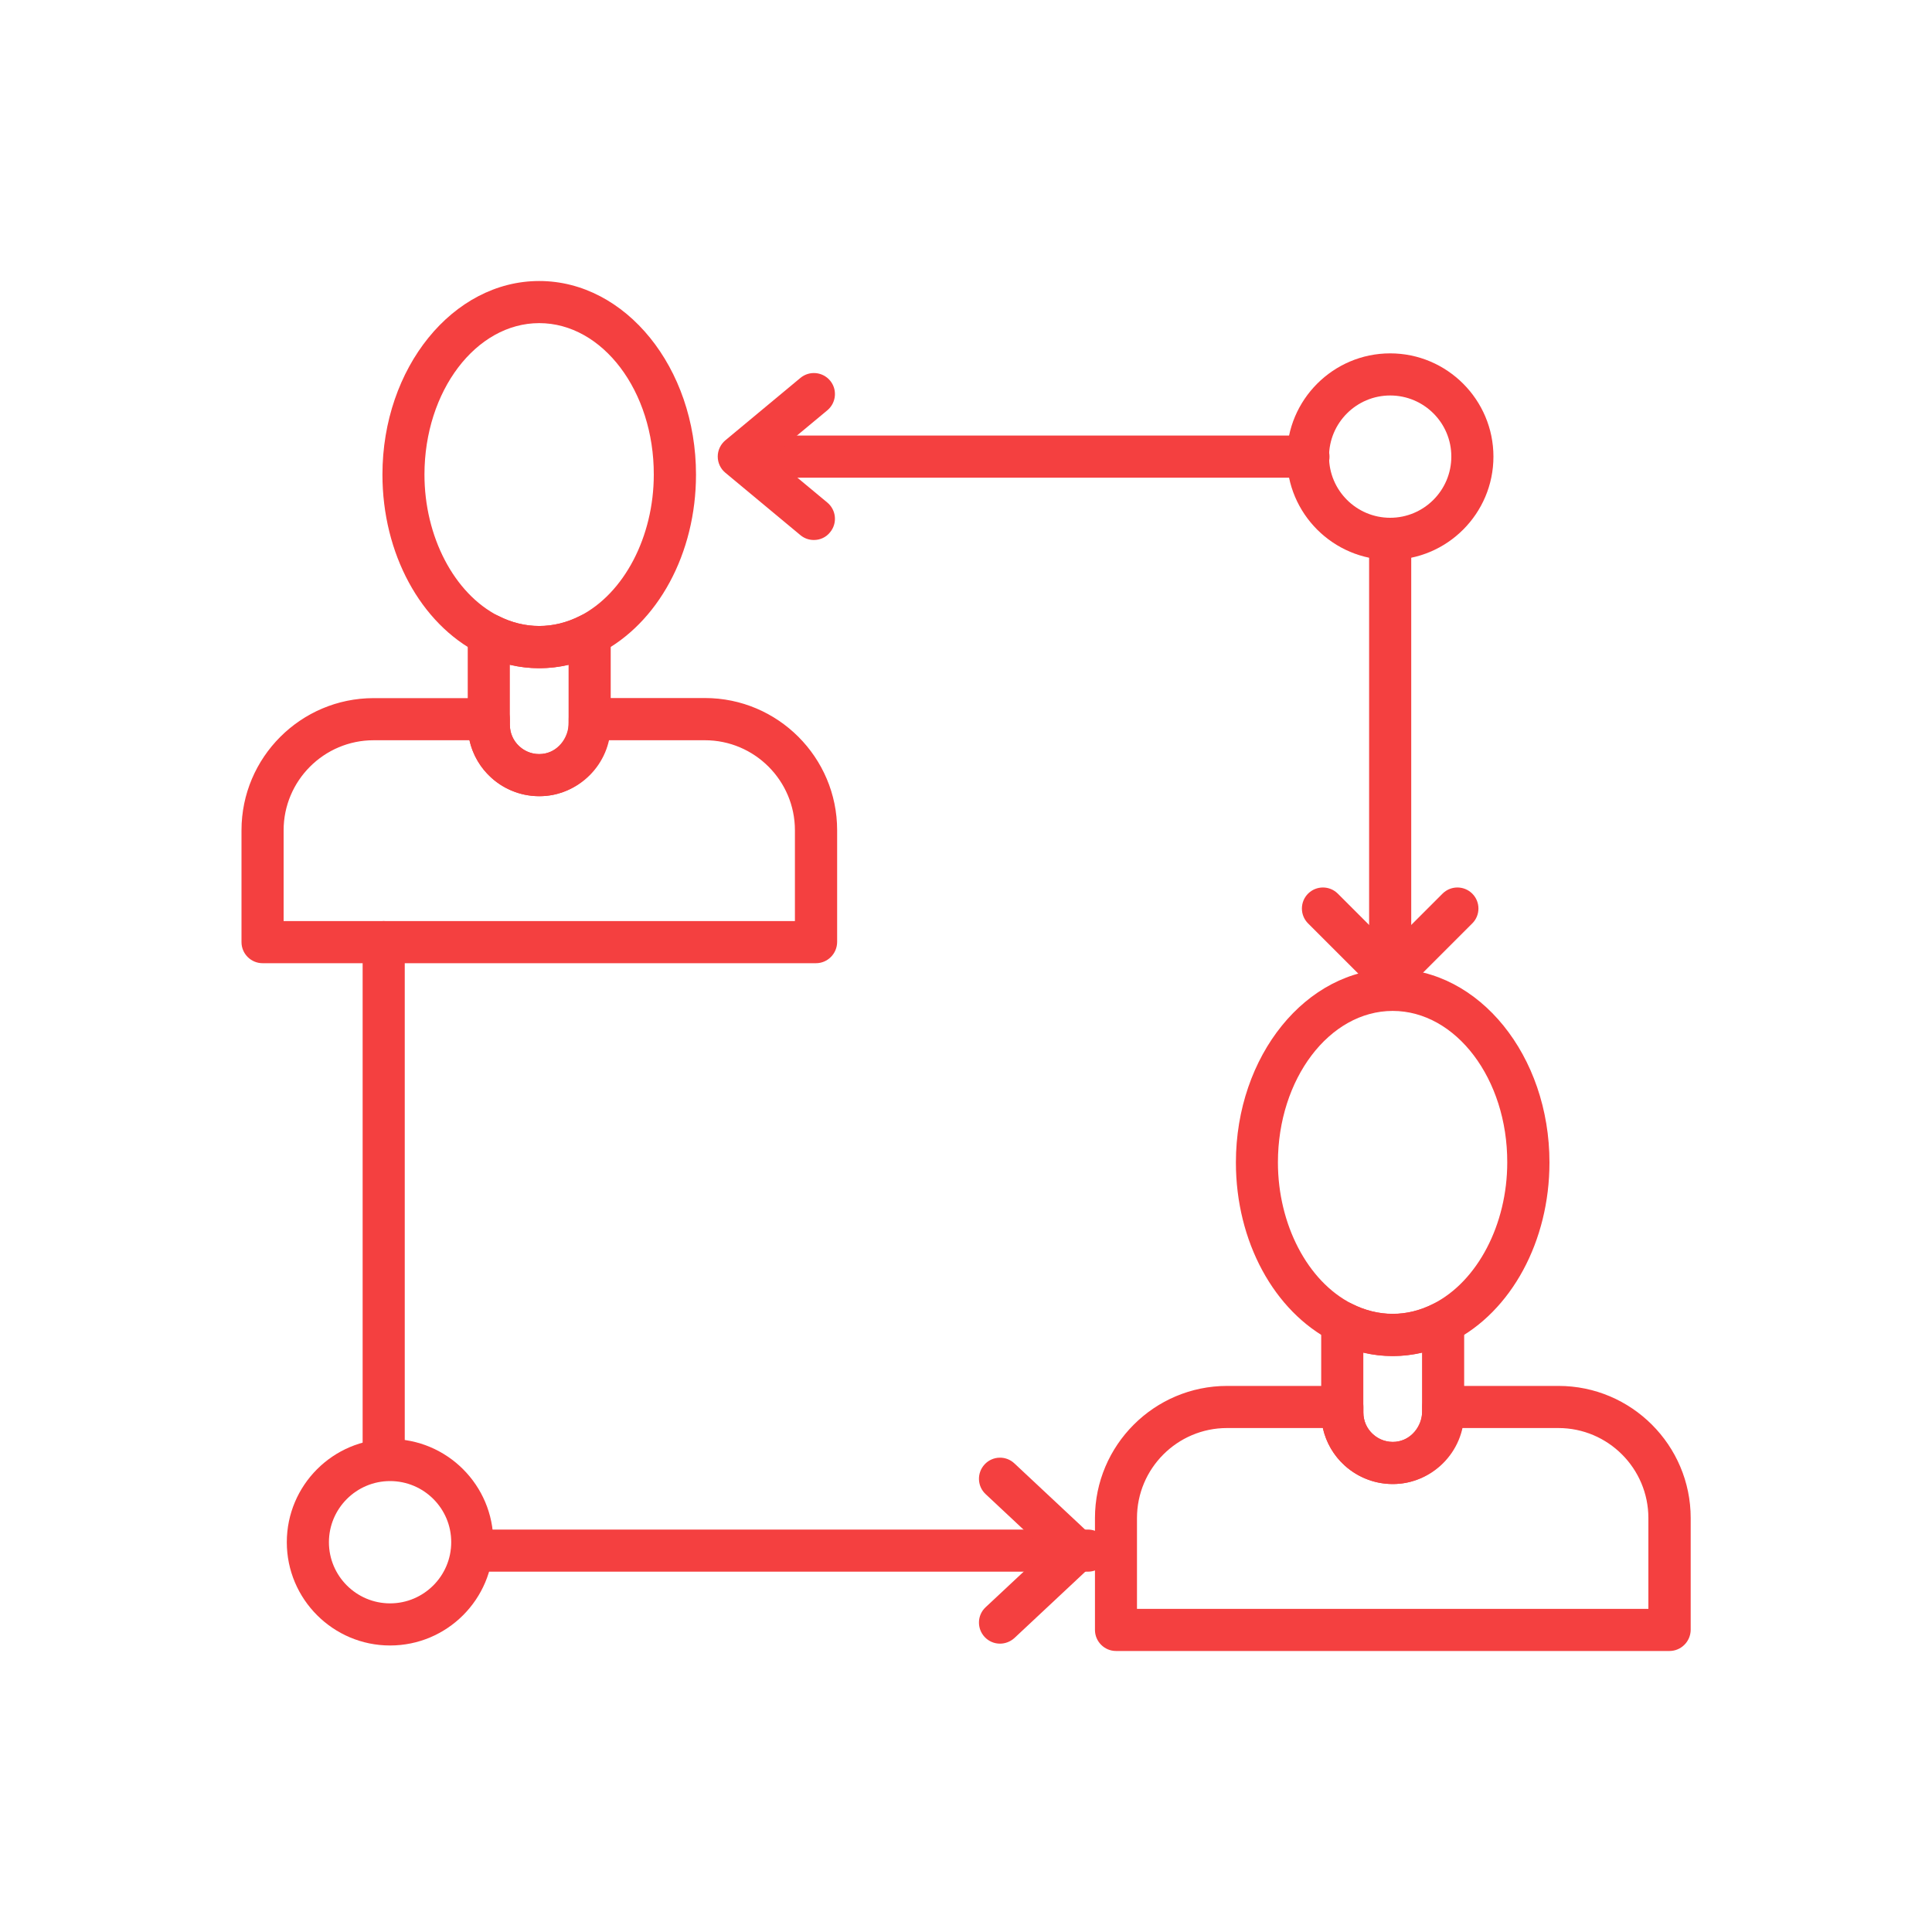
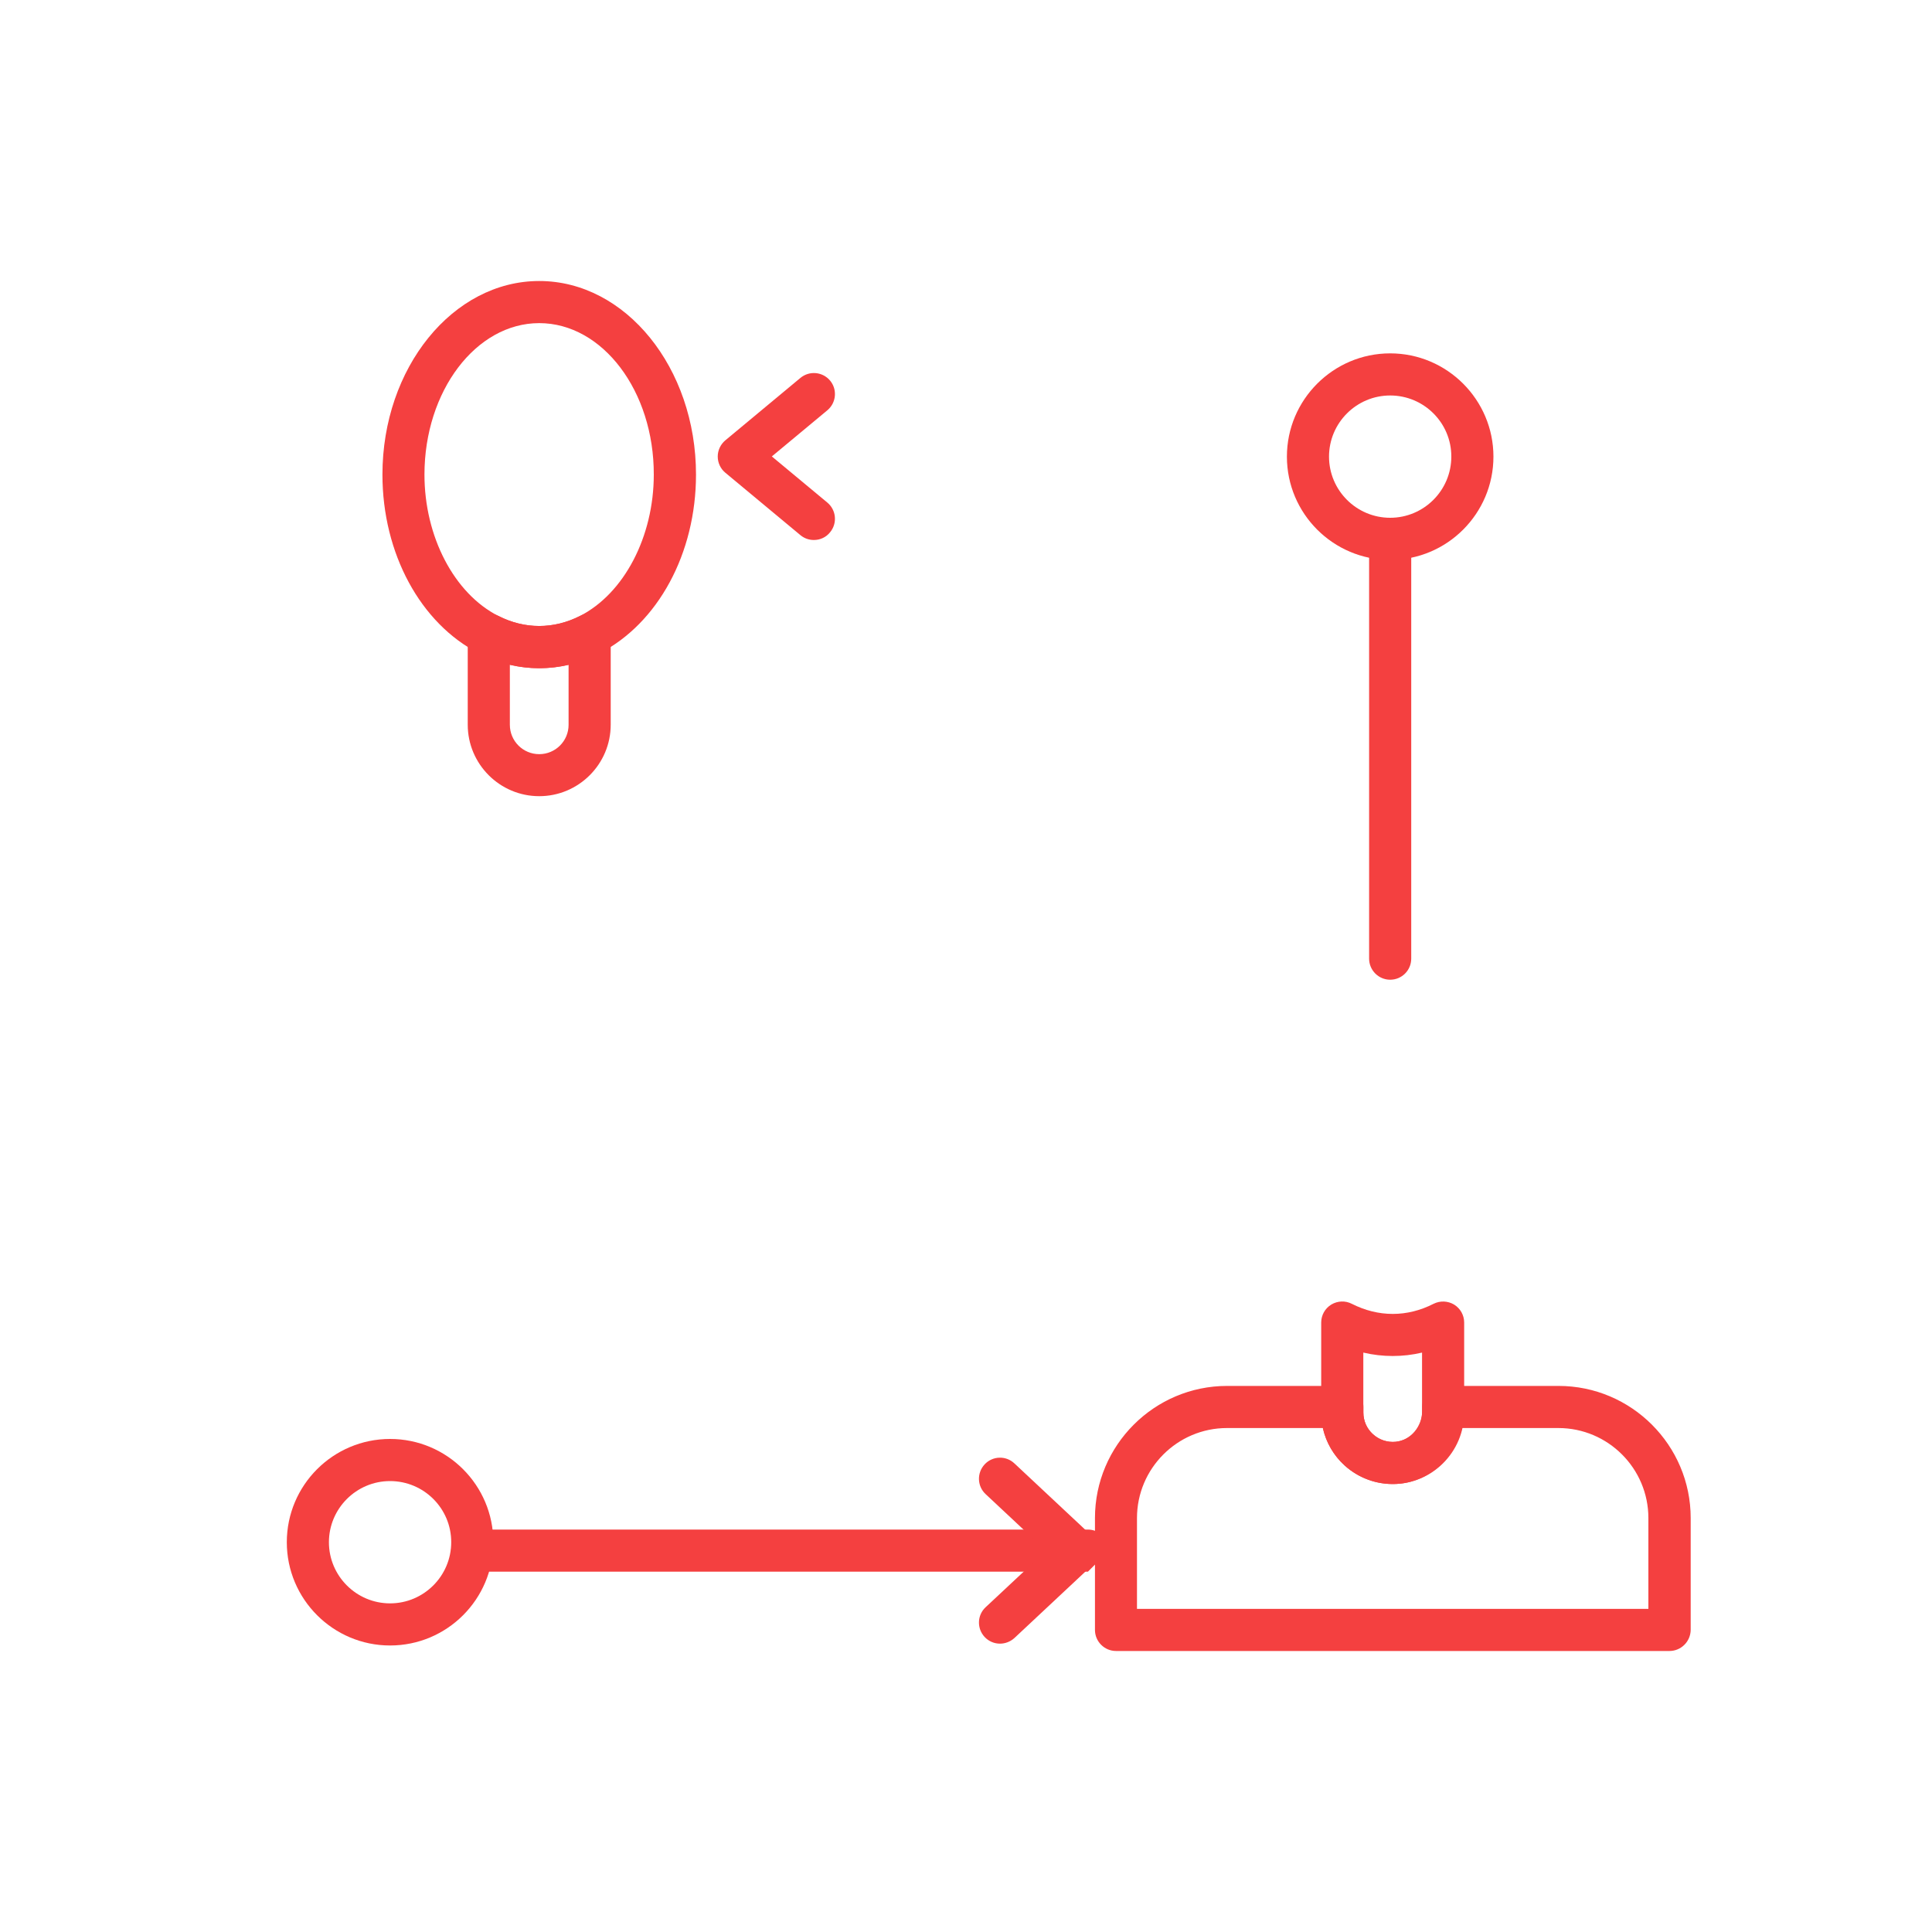
<svg xmlns="http://www.w3.org/2000/svg" version="1.1" x="0px" y="0px" viewBox="0 0 200 200" style="enable-background:new 0 0 200 200;" xml:space="preserve">
  <style type="text/css"> .st0{fill:#F44040;} </style>
  <g id="ARTBOARD2">
    <g>
      <g>
        <g>
          <path class="st0" d="M55.82,69.17c-2.13,0-4.22-0.51-6.21-1.52c-6.09-3.1-10.02-10.37-10.02-18.52 c0-11.05,7.28-20.04,16.23-20.04s16.23,8.99,16.23,20.04c0,8.15-3.93,15.41-10.02,18.52C60.05,68.66,57.96,69.17,55.82,69.17z M55.82,33.45c-6.55,0-11.88,7.04-11.88,15.68c0,6.42,3.07,12.3,7.64,14.63c2.74,1.39,5.73,1.39,8.46,0 c4.57-2.33,7.64-8.21,7.64-14.63C67.7,40.48,62.37,33.45,55.82,33.45z" />
        </g>
      </g>
      <g>
        <g>
-           <path class="st0" d="M84.47,99.71H27.18c-1.2,0-2.18-0.98-2.18-2.18V85.95c0-7.54,6.14-13.68,13.68-13.68H50.6 c1.2,0,2.18,0.98,2.18,2.18v0.57c0,0.87,0.35,1.67,1,2.25c0.64,0.58,1.48,0.86,2.35,0.77c1.53-0.15,2.74-1.57,2.74-3.25v-0.35 c0-1.2,0.98-2.18,2.18-2.18h11.93c7.54,0,13.68,6.14,13.68,13.68v11.58C86.65,98.73,85.67,99.71,84.47,99.71z M29.36,95.35 h52.93v-9.4c0-5.14-4.18-9.32-9.32-9.32h-9.97c-0.75,3.07-3.32,5.46-6.46,5.76c-2.08,0.2-4.16-0.49-5.69-1.89 c-1.14-1.03-1.92-2.39-2.25-3.87h-9.92c-5.14,0-9.32,4.18-9.32,9.32V95.35z" />
-         </g>
+           </g>
      </g>
      <g>
        <g>
          <path class="st0" d="M55.82,82.42c-4.08,0-7.4-3.32-7.4-7.4V65.7c0-0.76,0.39-1.46,1.04-1.86c0.65-0.39,1.45-0.43,2.13-0.08 c2.74,1.39,5.73,1.39,8.46,0c0.68-0.34,1.48-0.31,2.13,0.08c0.65,0.4,1.04,1.1,1.04,1.86v9.32 C63.22,79.1,59.9,82.42,55.82,82.42z M52.78,68.82v6.21c0,1.68,1.36,3.04,3.04,3.04s3.04-1.36,3.04-3.04v-6.21 C56.87,69.29,54.78,69.29,52.78,68.82z" />
        </g>
      </g>
      <g>
        <g>
-           <path class="st0" d="M144.17,140.38c-2.13,0-4.22-0.51-6.21-1.52c-6.09-3.1-10.02-10.37-10.02-18.52 c0-11.05,7.28-20.04,16.23-20.04c8.95,0,16.23,8.99,16.23,20.04c0,8.15-3.94,15.42-10.02,18.52 C148.4,139.86,146.31,140.38,144.17,140.38z M144.17,104.65c-6.55,0-11.88,7.04-11.88,15.68c0,6.42,3.07,12.31,7.64,14.63 c2.74,1.39,5.72,1.4,8.46,0c4.57-2.33,7.64-8.21,7.64-14.63C156.05,111.69,150.72,104.65,144.17,104.65z" />
-         </g>
+           </g>
      </g>
      <g>
        <g>
          <path class="st0" d="M172.82,170.91h-57.29c-1.2,0-2.18-0.98-2.18-2.18v-11.58c0-7.54,6.14-13.68,13.68-13.68h11.93 c1.2,0,2.18,0.98,2.18,2.18v0.57c0,0.87,0.35,1.67,1,2.25c0.64,0.58,1.48,0.86,2.35,0.78c1.53-0.15,2.74-1.57,2.74-3.25v-0.35 c0-1.2,0.98-2.18,2.18-2.18h11.93c7.54,0,13.68,6.14,13.68,13.68v11.58C175,169.94,174.02,170.91,172.82,170.91z M117.71,166.55 h52.93v-9.4c0-5.14-4.18-9.32-9.32-9.32h-9.97c-0.75,3.07-3.32,5.46-6.46,5.76c-2.08,0.2-4.16-0.49-5.7-1.89 c-1.14-1.03-1.92-2.39-2.25-3.87h-9.92c-5.14,0-9.32,4.18-9.32,9.32V166.55z" />
        </g>
      </g>
      <g>
        <g>
          <path class="st0" d="M144.17,153.63c-4.08,0-7.4-3.32-7.4-7.4v-9.32c0-0.76,0.39-1.46,1.04-1.86c0.65-0.39,1.45-0.43,2.13-0.08 c2.74,1.39,5.72,1.4,8.46,0c0.68-0.34,1.48-0.31,2.13,0.08c0.65,0.4,1.04,1.1,1.04,1.86v9.32 C151.57,150.31,148.25,153.63,144.17,153.63z M141.13,140.02v6.21c0,1.68,1.36,3.04,3.04,3.04c1.68,0,3.04-1.36,3.04-3.04v-6.21 C145.22,140.49,143.13,140.49,141.13,140.02z" />
        </g>
      </g>
      <g>
        <g>
-           <path class="st0" d="M39.72,153.02c-1.2,0-2.18-0.98-2.18-2.18V97.53c0-1.2,0.98-2.18,2.18-2.18c1.2,0,2.18,0.98,2.18,2.18 v53.31C41.9,152.04,40.92,153.02,39.72,153.02z" />
-         </g>
+           </g>
      </g>
      <g>
        <g>
-           <path class="st0" d="M112.62,162.7H48.89c-1.2,0-2.18-0.98-2.18-2.18c0-1.2,0.98-2.18,2.18-2.18h63.73 c1.2,0,2.18,0.98,2.18,2.18C114.8,161.72,113.83,162.7,112.62,162.7z" />
+           <path class="st0" d="M112.62,162.7H48.89c-1.2,0-2.18-0.98-2.18-2.18c0-1.2,0.98-2.18,2.18-2.18h63.73 c1.2,0,2.18,0.98,2.18,2.18z" />
        </g>
      </g>
      <g>
        <g>
          <path class="st0" d="M103.52,170.15c-0.58,0-1.16-0.23-1.59-0.69c-0.82-0.88-0.78-2.26,0.1-3.08l6.26-5.85l-6.26-5.86 c-0.88-0.82-0.92-2.2-0.1-3.08c0.82-0.88,2.2-0.93,3.08-0.1l7.96,7.45c0.44,0.41,0.69,0.99,0.69,1.59c0,0.6-0.25,1.18-0.69,1.59 l-7.96,7.45C104.59,169.95,104.05,170.15,103.52,170.15z" />
        </g>
      </g>
      <g>
        <g>
          <path class="st0" d="M143.91,101.42c-1.2,0-2.18-0.98-2.18-2.18V56.42c0-1.2,0.98-2.18,2.18-2.18c1.2,0,2.18,0.98,2.18,2.18 v42.82C146.09,100.44,145.12,101.42,143.91,101.42z" />
        </g>
      </g>
      <g>
        <g>
-           <path class="st0" d="M135.46,49.45H77.48c-1.2,0-2.18-0.98-2.18-2.18c0-1.2,0.98-2.18,2.18-2.18h57.97 c1.2,0,2.18,0.98,2.18,2.18C137.64,48.47,136.66,49.45,135.46,49.45z" />
-         </g>
+           </g>
      </g>
      <g>
        <g>
          <path class="st0" d="M84.25,55.9c-0.49,0-0.98-0.16-1.39-0.5l-7.77-6.46c-0.5-0.41-0.79-1.03-0.79-1.68 c0-0.65,0.29-1.26,0.79-1.68l7.77-6.46c0.93-0.77,2.3-0.64,3.07,0.28c0.77,0.92,0.64,2.3-0.28,3.07l-5.75,4.78l5.75,4.78 c0.92,0.77,1.05,2.14,0.28,3.07C85.5,55.64,84.88,55.9,84.25,55.9z" />
        </g>
      </g>
      <g>
        <g>
-           <path class="st0" d="M143.91,103.19c-0.56,0-1.11-0.21-1.54-0.64l-6.96-6.96c-0.85-0.85-0.85-2.23,0-3.08 c0.85-0.85,2.23-0.85,3.08,0l5.42,5.42l5.42-5.42c0.85-0.85,2.23-0.85,3.08,0c0.85,0.85,0.85,2.23,0,3.08l-6.96,6.96 C145.03,102.97,144.47,103.19,143.91,103.19z" />
-         </g>
+           </g>
      </g>
      <g>
        <g>
          <path class="st0" d="M40.38,170.34c-5.89,0-10.69-4.79-10.69-10.69s4.79-10.69,10.69-10.69s10.69,4.79,10.69,10.69 S46.28,170.34,40.38,170.34z M40.38,153.32c-3.49,0-6.33,2.84-6.33,6.33c0,3.49,2.84,6.33,6.33,6.33c3.49,0,6.33-2.84,6.33-6.33 C46.72,156.16,43.88,153.32,40.38,153.32z" />
        </g>
      </g>
      <g>
        <g>
          <path class="st0" d="M143.91,57.96c-5.89,0-10.69-4.79-10.69-10.69c0-5.89,4.8-10.69,10.69-10.69c5.89,0,10.69,4.8,10.69,10.69 C154.6,53.16,149.81,57.96,143.91,57.96z M143.91,40.94c-3.49,0-6.33,2.84-6.33,6.33c0,3.49,2.84,6.33,6.33,6.33 c3.49,0,6.33-2.84,6.33-6.33C150.25,43.78,147.41,40.94,143.91,40.94z" />
        </g>
      </g>
    </g>
  </g>
  <g id="ARTBOARD1"> </g>
  <g id="Designed_by_Freepik"> </g>
</svg>